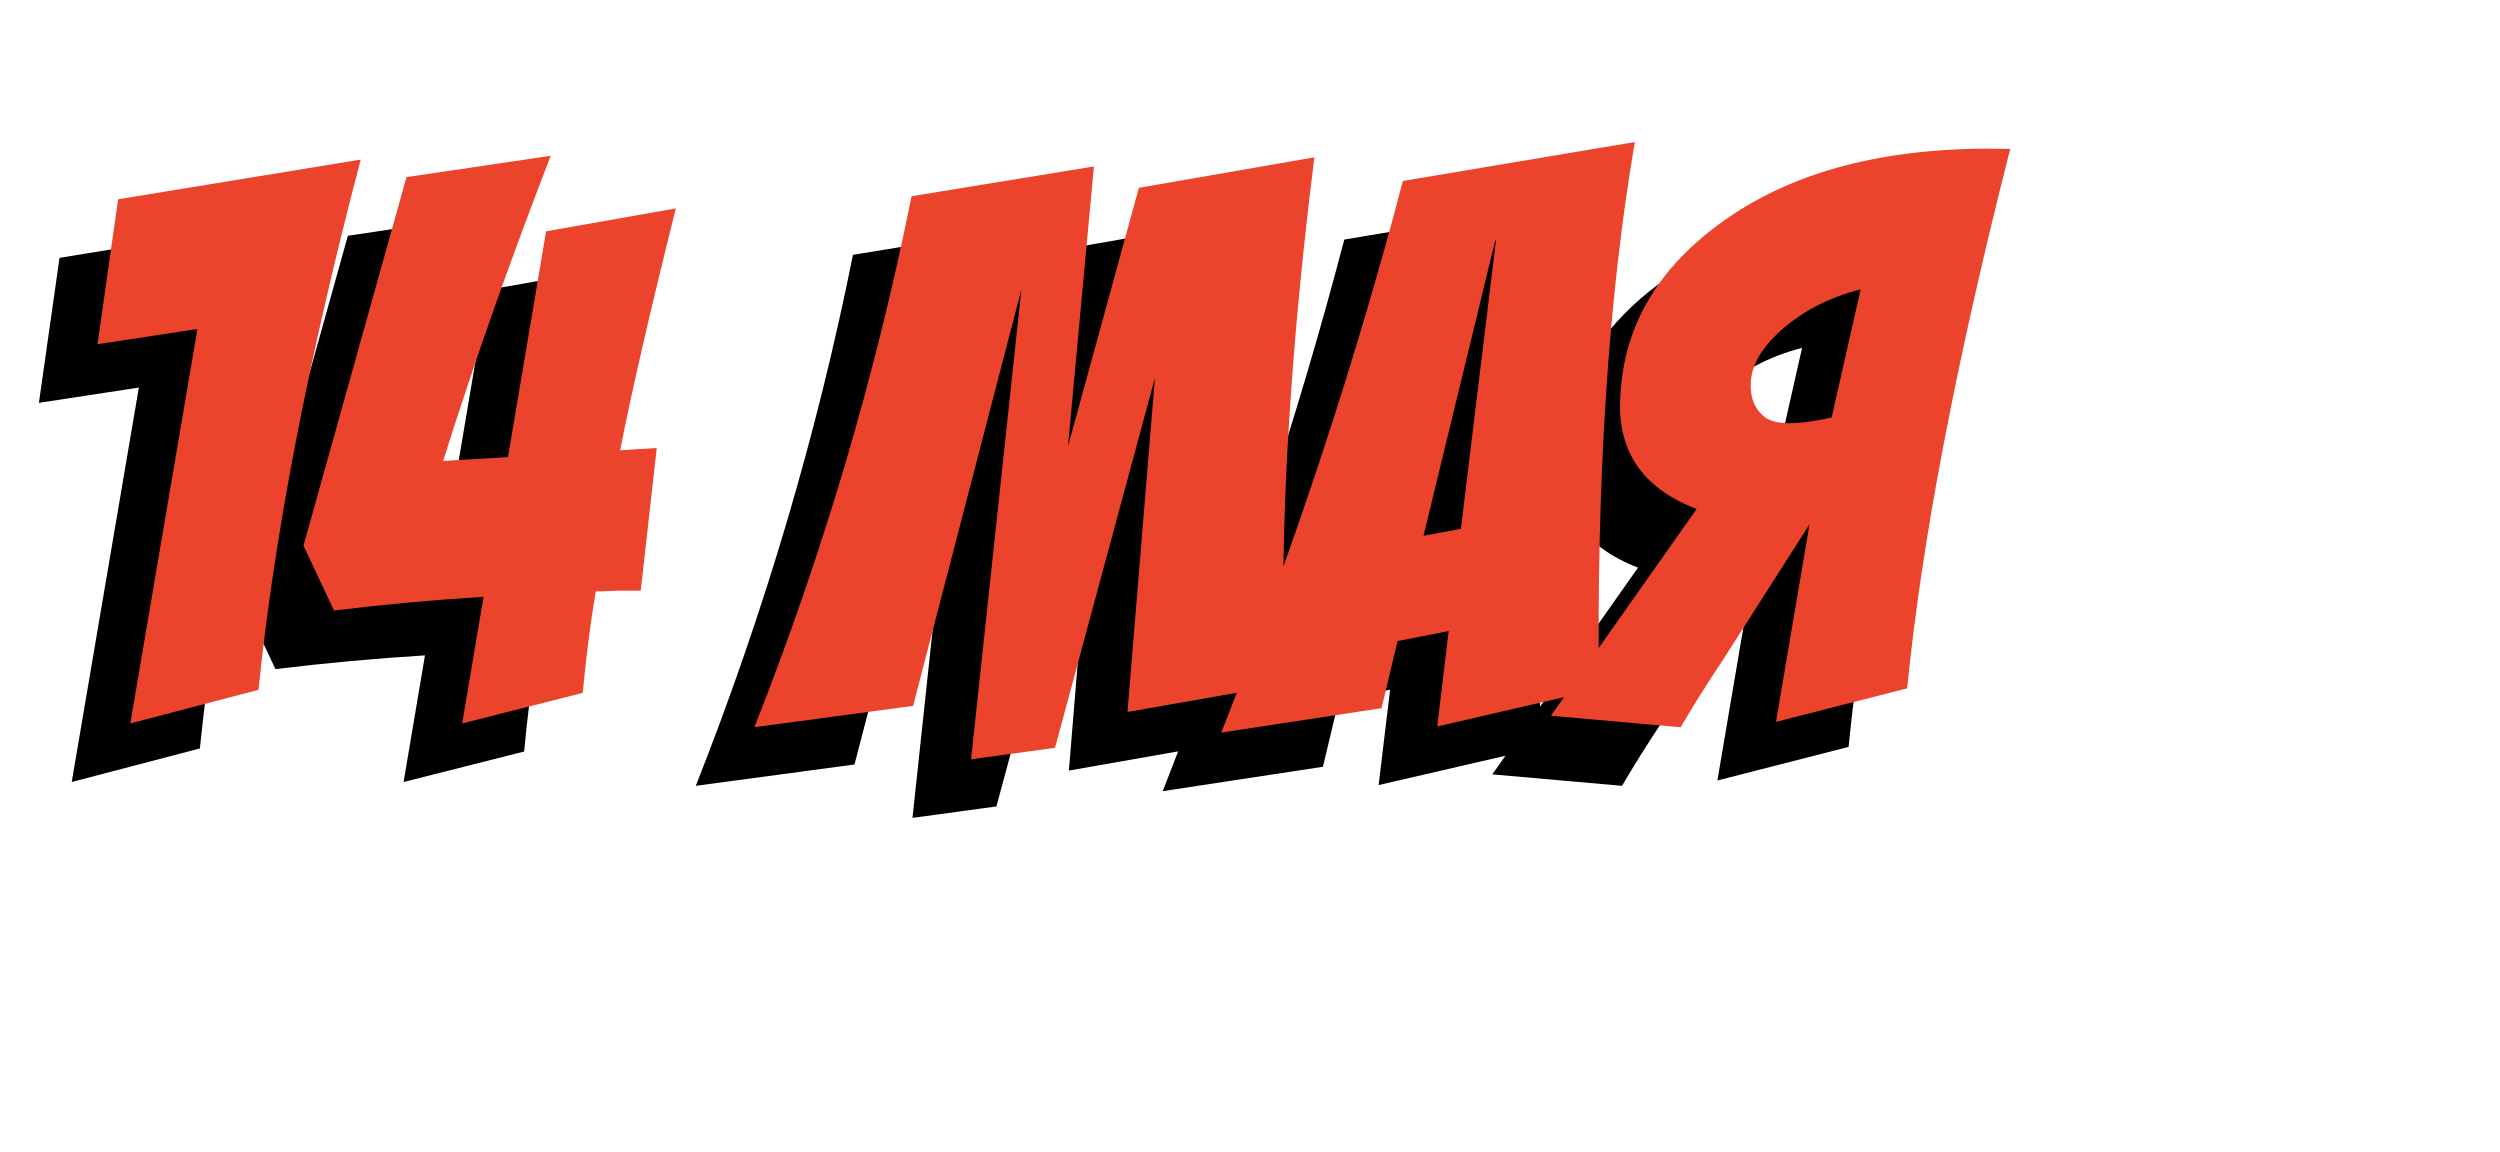
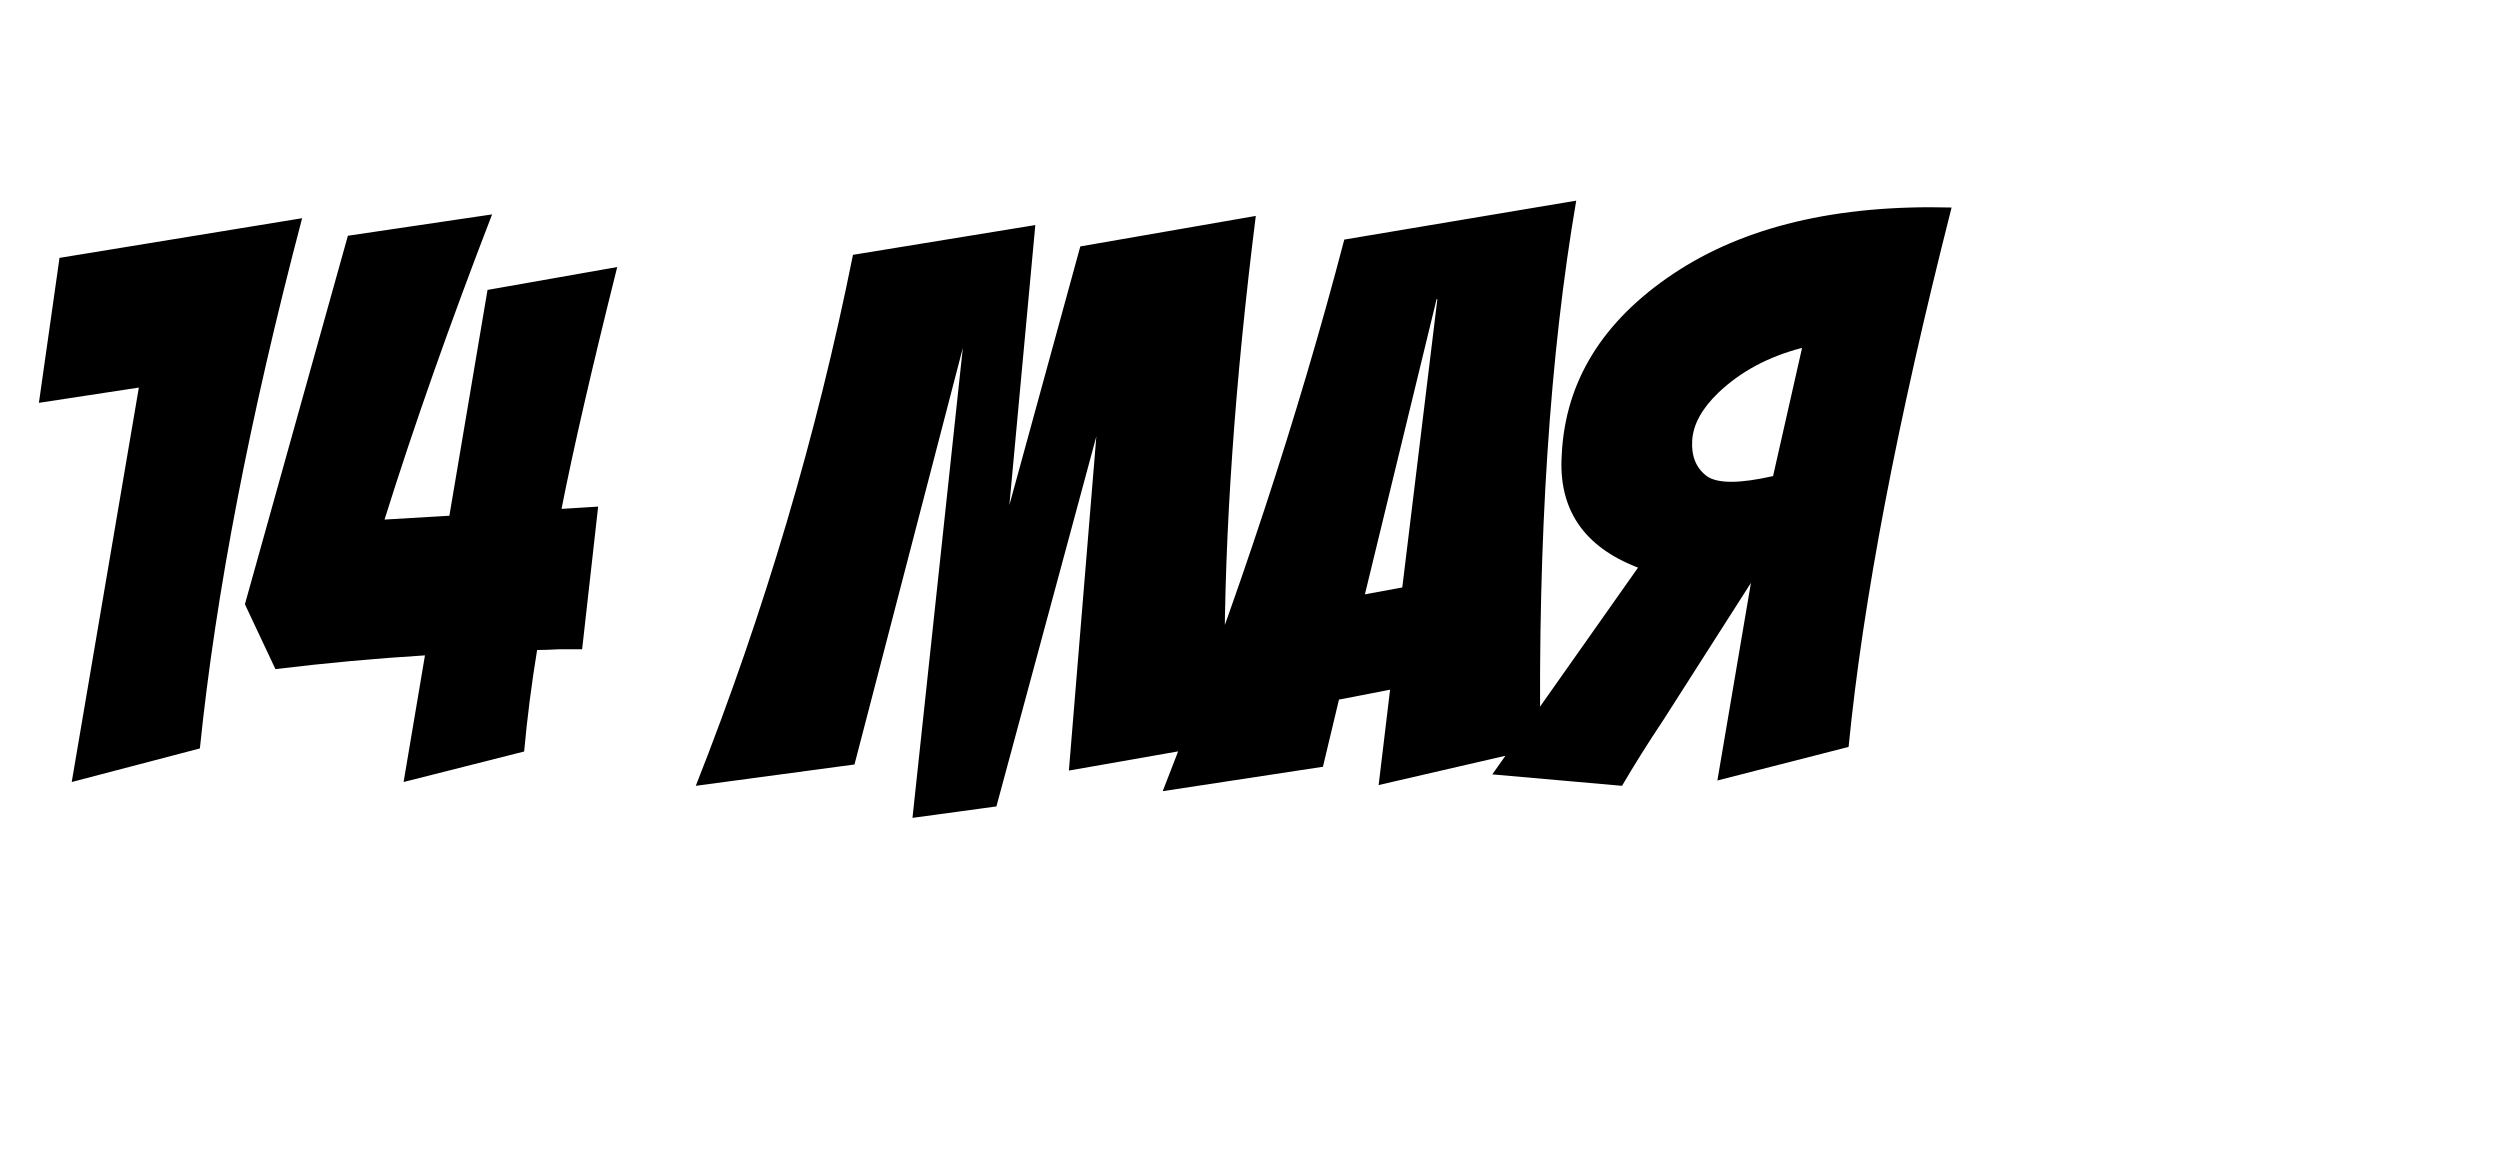
<svg xmlns="http://www.w3.org/2000/svg" width="128" height="59" viewBox="0 0 128 59" fill="none">
  <path d="M15.469 11.172C12.787 21.354 11.042 30.404 10.234 38.32L3.672 40.039L7.109 19.844L1.992 20.625L3.047 13.203L15.469 11.172ZM24.961 14.844L31.602 13.672C30.299 18.88 29.349 23.008 28.75 26.055L30.625 25.938L29.805 33.242C29.544 33.242 29.154 33.242 28.633 33.242C28.138 33.268 27.76 33.281 27.5 33.281C27.213 35.026 26.992 36.758 26.836 38.477L20.664 40.039L21.758 33.555C19.232 33.711 16.68 33.945 14.102 34.258L12.539 30.938L17.812 12.07L25.195 10.977C23.034 16.576 21.198 21.784 19.688 26.602L23.008 26.406L24.961 14.844ZM35.625 40.234C39.141 31.328 41.823 22.266 43.672 13.047L53.008 11.523L51.68 25.859L55.312 12.617L64.297 11.055C63.229 19.544 62.695 27.201 62.695 34.023C62.695 35.378 62.708 36.719 62.734 38.047L54.727 39.453L56.133 22.344L51.016 41.289L46.719 41.875L49.297 17.812L43.75 39.141L35.625 40.234ZM59.531 40.508C63.359 30.742 66.458 21.328 68.828 12.266L80.703 10.273C79.349 18.164 78.737 27.5 78.867 38.281L70.586 40.195L71.172 35.312L68.555 35.82L67.734 39.258L59.531 40.508ZM71.797 30.078L73.594 15.312H73.555L69.883 30.43L71.797 30.078ZM92.266 17.812C90.547 18.255 89.115 19.023 87.969 20.117C87.135 20.924 86.693 21.732 86.641 22.539C86.588 23.346 86.836 23.958 87.383 24.375C87.93 24.766 89.062 24.766 90.781 24.375L92.266 17.812ZM89.648 29.844L85.156 36.875C84.375 38.047 83.672 39.167 83.047 40.234L76.406 39.648L83.867 29.062C81.081 27.995 79.779 26.068 79.961 23.281C80.143 19.531 82.044 16.445 85.664 14.023C89.284 11.602 94.037 10.469 99.922 10.625C97.135 21.588 95.378 30.794 94.648 38.242L87.93 39.961L89.648 29.844Z" fill="black" />
-   <path d="M18.469 8.172C15.787 18.354 14.042 27.404 13.234 35.32L6.672 37.039L10.109 16.844L4.992 17.625L6.047 10.203L18.469 8.172ZM27.961 11.844L34.602 10.672C33.3 15.88 32.349 20.008 31.75 23.055L33.625 22.938L32.805 30.242C32.544 30.242 32.154 30.242 31.633 30.242C31.138 30.268 30.76 30.281 30.5 30.281C30.213 32.026 29.992 33.758 29.836 35.477L23.664 37.039L24.758 30.555C22.232 30.711 19.68 30.945 17.102 31.258L15.539 27.938L20.812 9.07L28.195 7.977C26.034 13.575 24.198 18.784 22.688 23.602L26.008 23.406L27.961 11.844ZM38.625 37.234C42.141 28.328 44.823 19.266 46.672 10.047L56.008 8.523L54.68 22.859L58.312 9.617L67.297 8.055C66.229 16.544 65.695 24.201 65.695 31.023C65.695 32.378 65.708 33.719 65.734 35.047L57.727 36.453L59.133 19.344L54.016 38.289L49.719 38.875L52.297 14.812L46.75 36.141L38.625 37.234ZM62.531 37.508C66.359 27.742 69.458 18.328 71.828 9.266L83.703 7.273C82.349 15.164 81.737 24.5 81.867 35.281L73.586 37.195L74.172 32.312L71.555 32.82L70.734 36.258L62.531 37.508ZM74.797 27.078L76.594 12.312H76.555L72.883 27.43L74.797 27.078ZM95.266 14.812C93.547 15.255 92.115 16.023 90.969 17.117C90.135 17.924 89.693 18.732 89.641 19.539C89.588 20.346 89.836 20.958 90.383 21.375C90.93 21.766 92.062 21.766 93.781 21.375L95.266 14.812ZM92.648 26.844L88.156 33.875C87.375 35.047 86.672 36.167 86.047 37.234L79.406 36.648L86.867 26.062C84.081 24.995 82.779 23.068 82.961 20.281C83.143 16.531 85.044 13.445 88.664 11.023C92.284 8.602 97.037 7.469 102.922 7.625C100.135 18.588 98.378 27.794 97.648 35.242L90.93 36.961L92.648 26.844Z" fill="#EC432D" />
</svg>